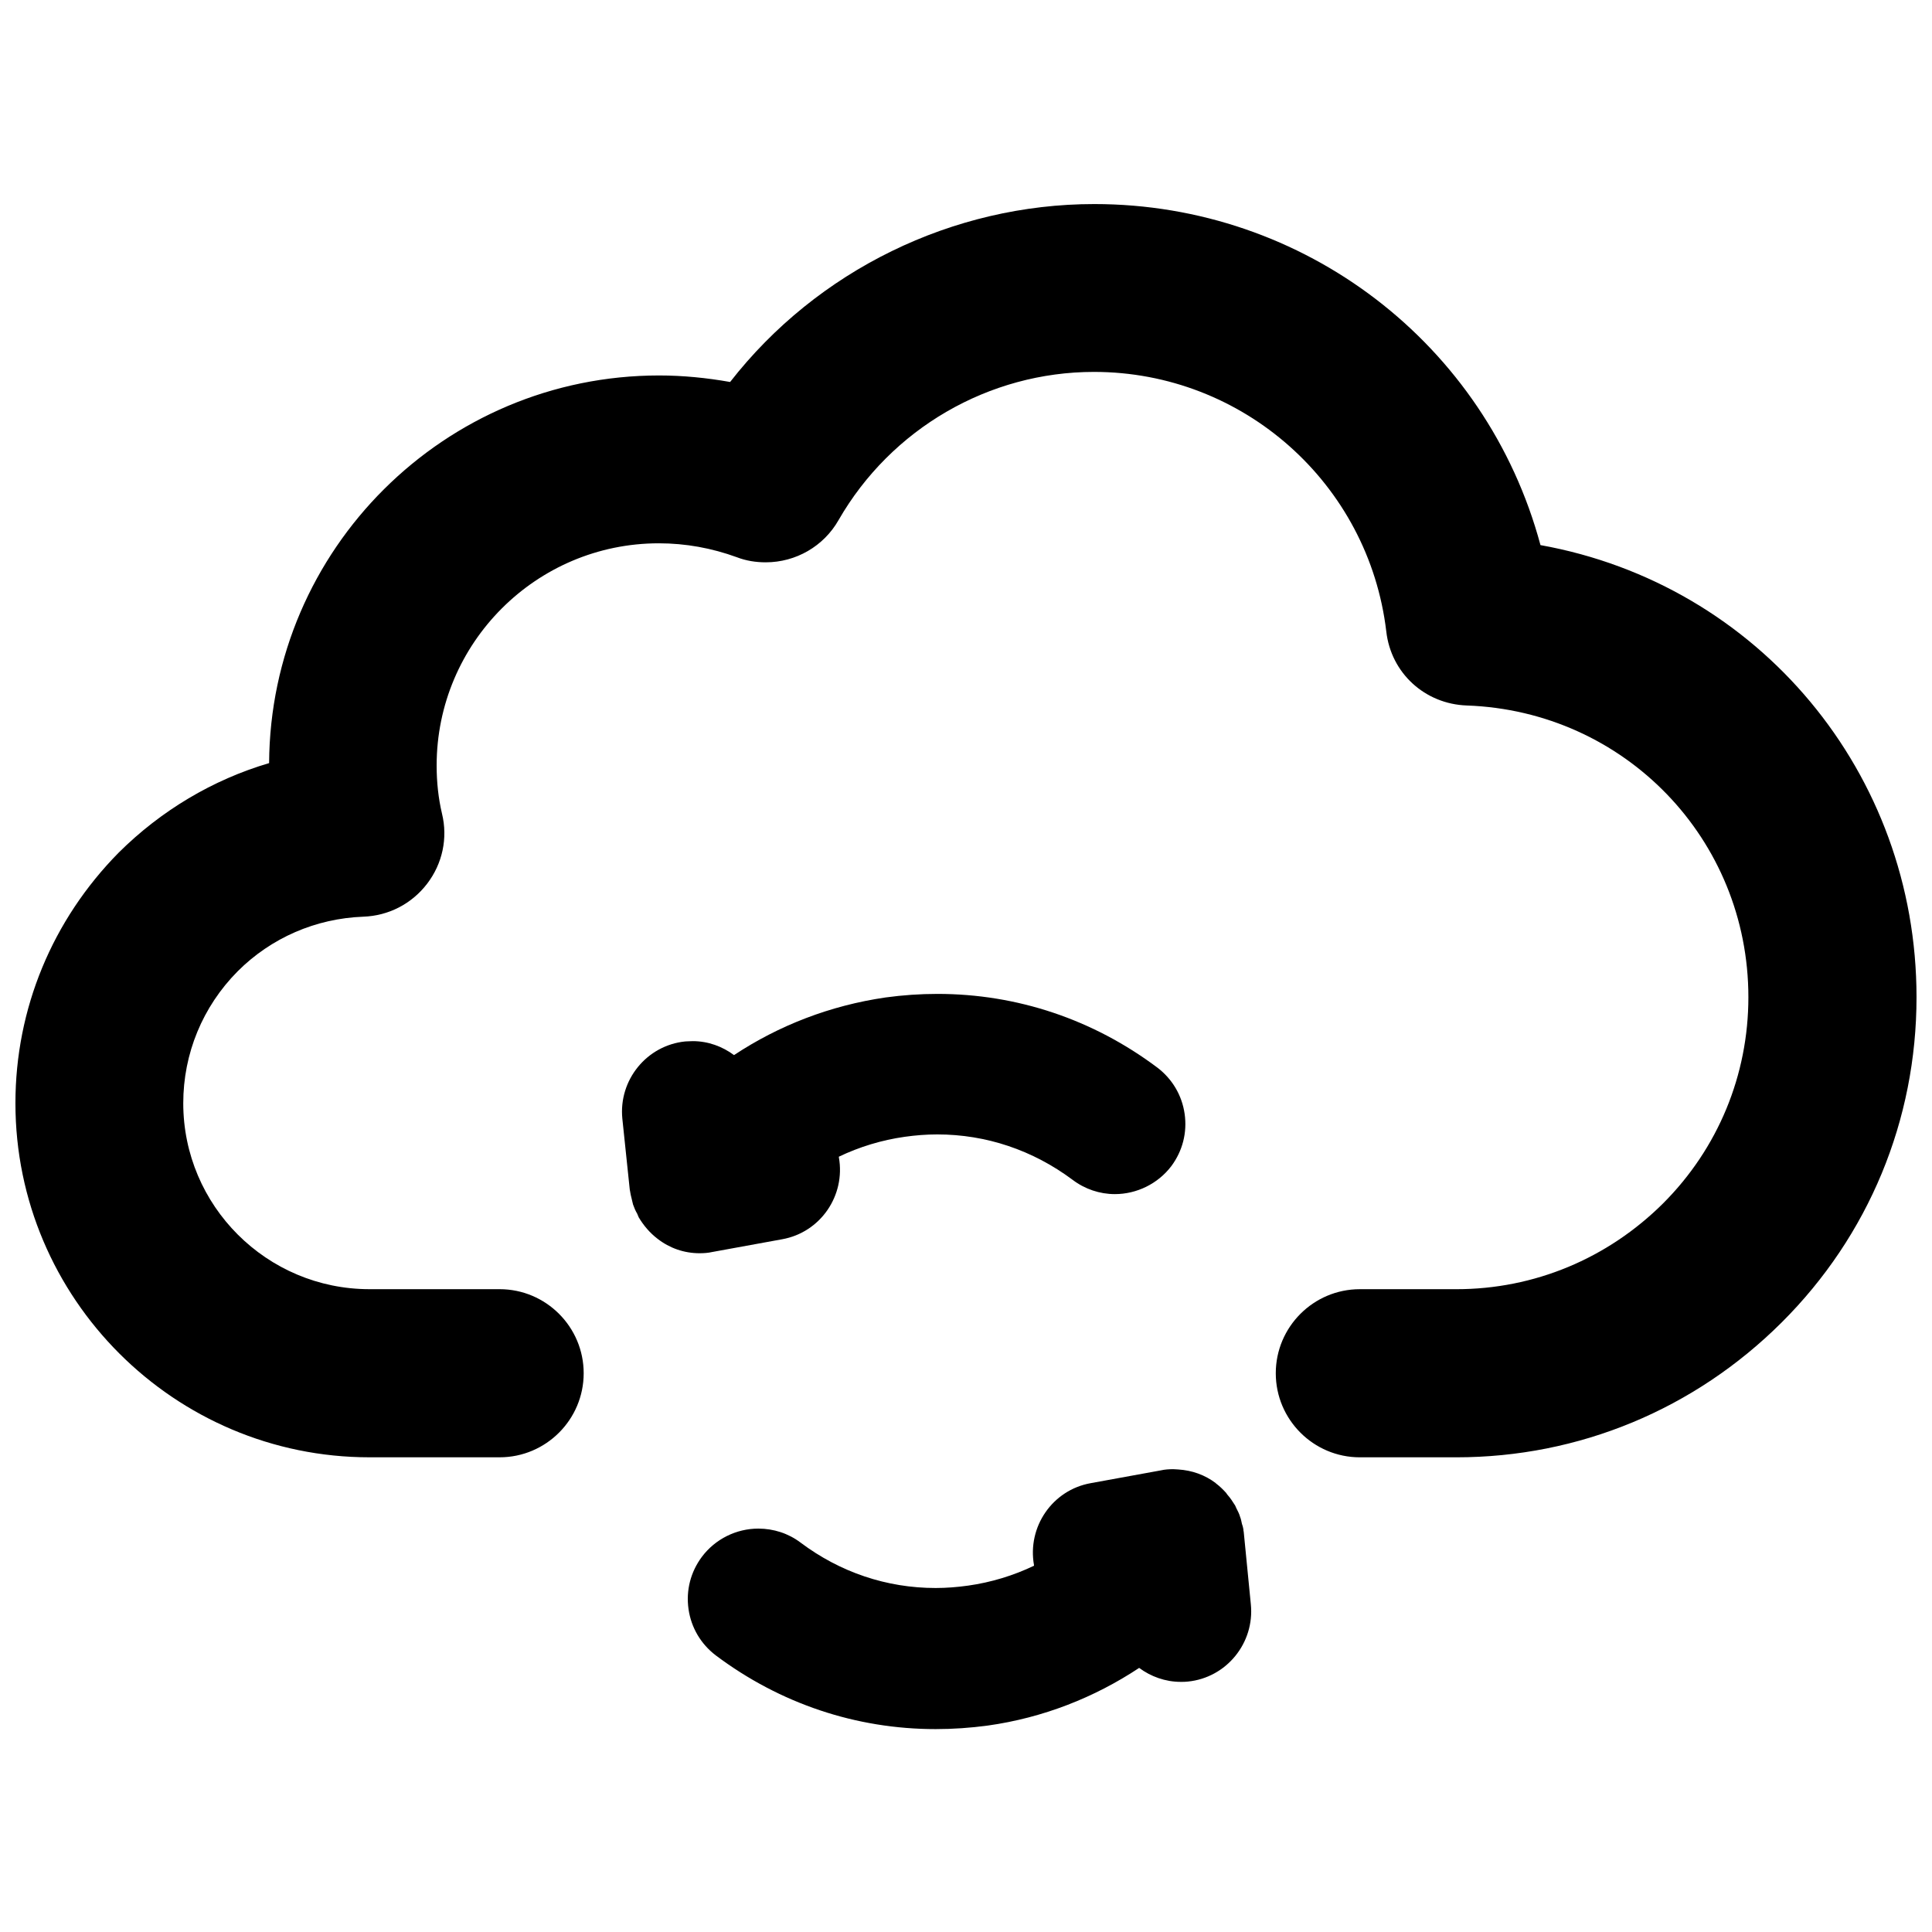
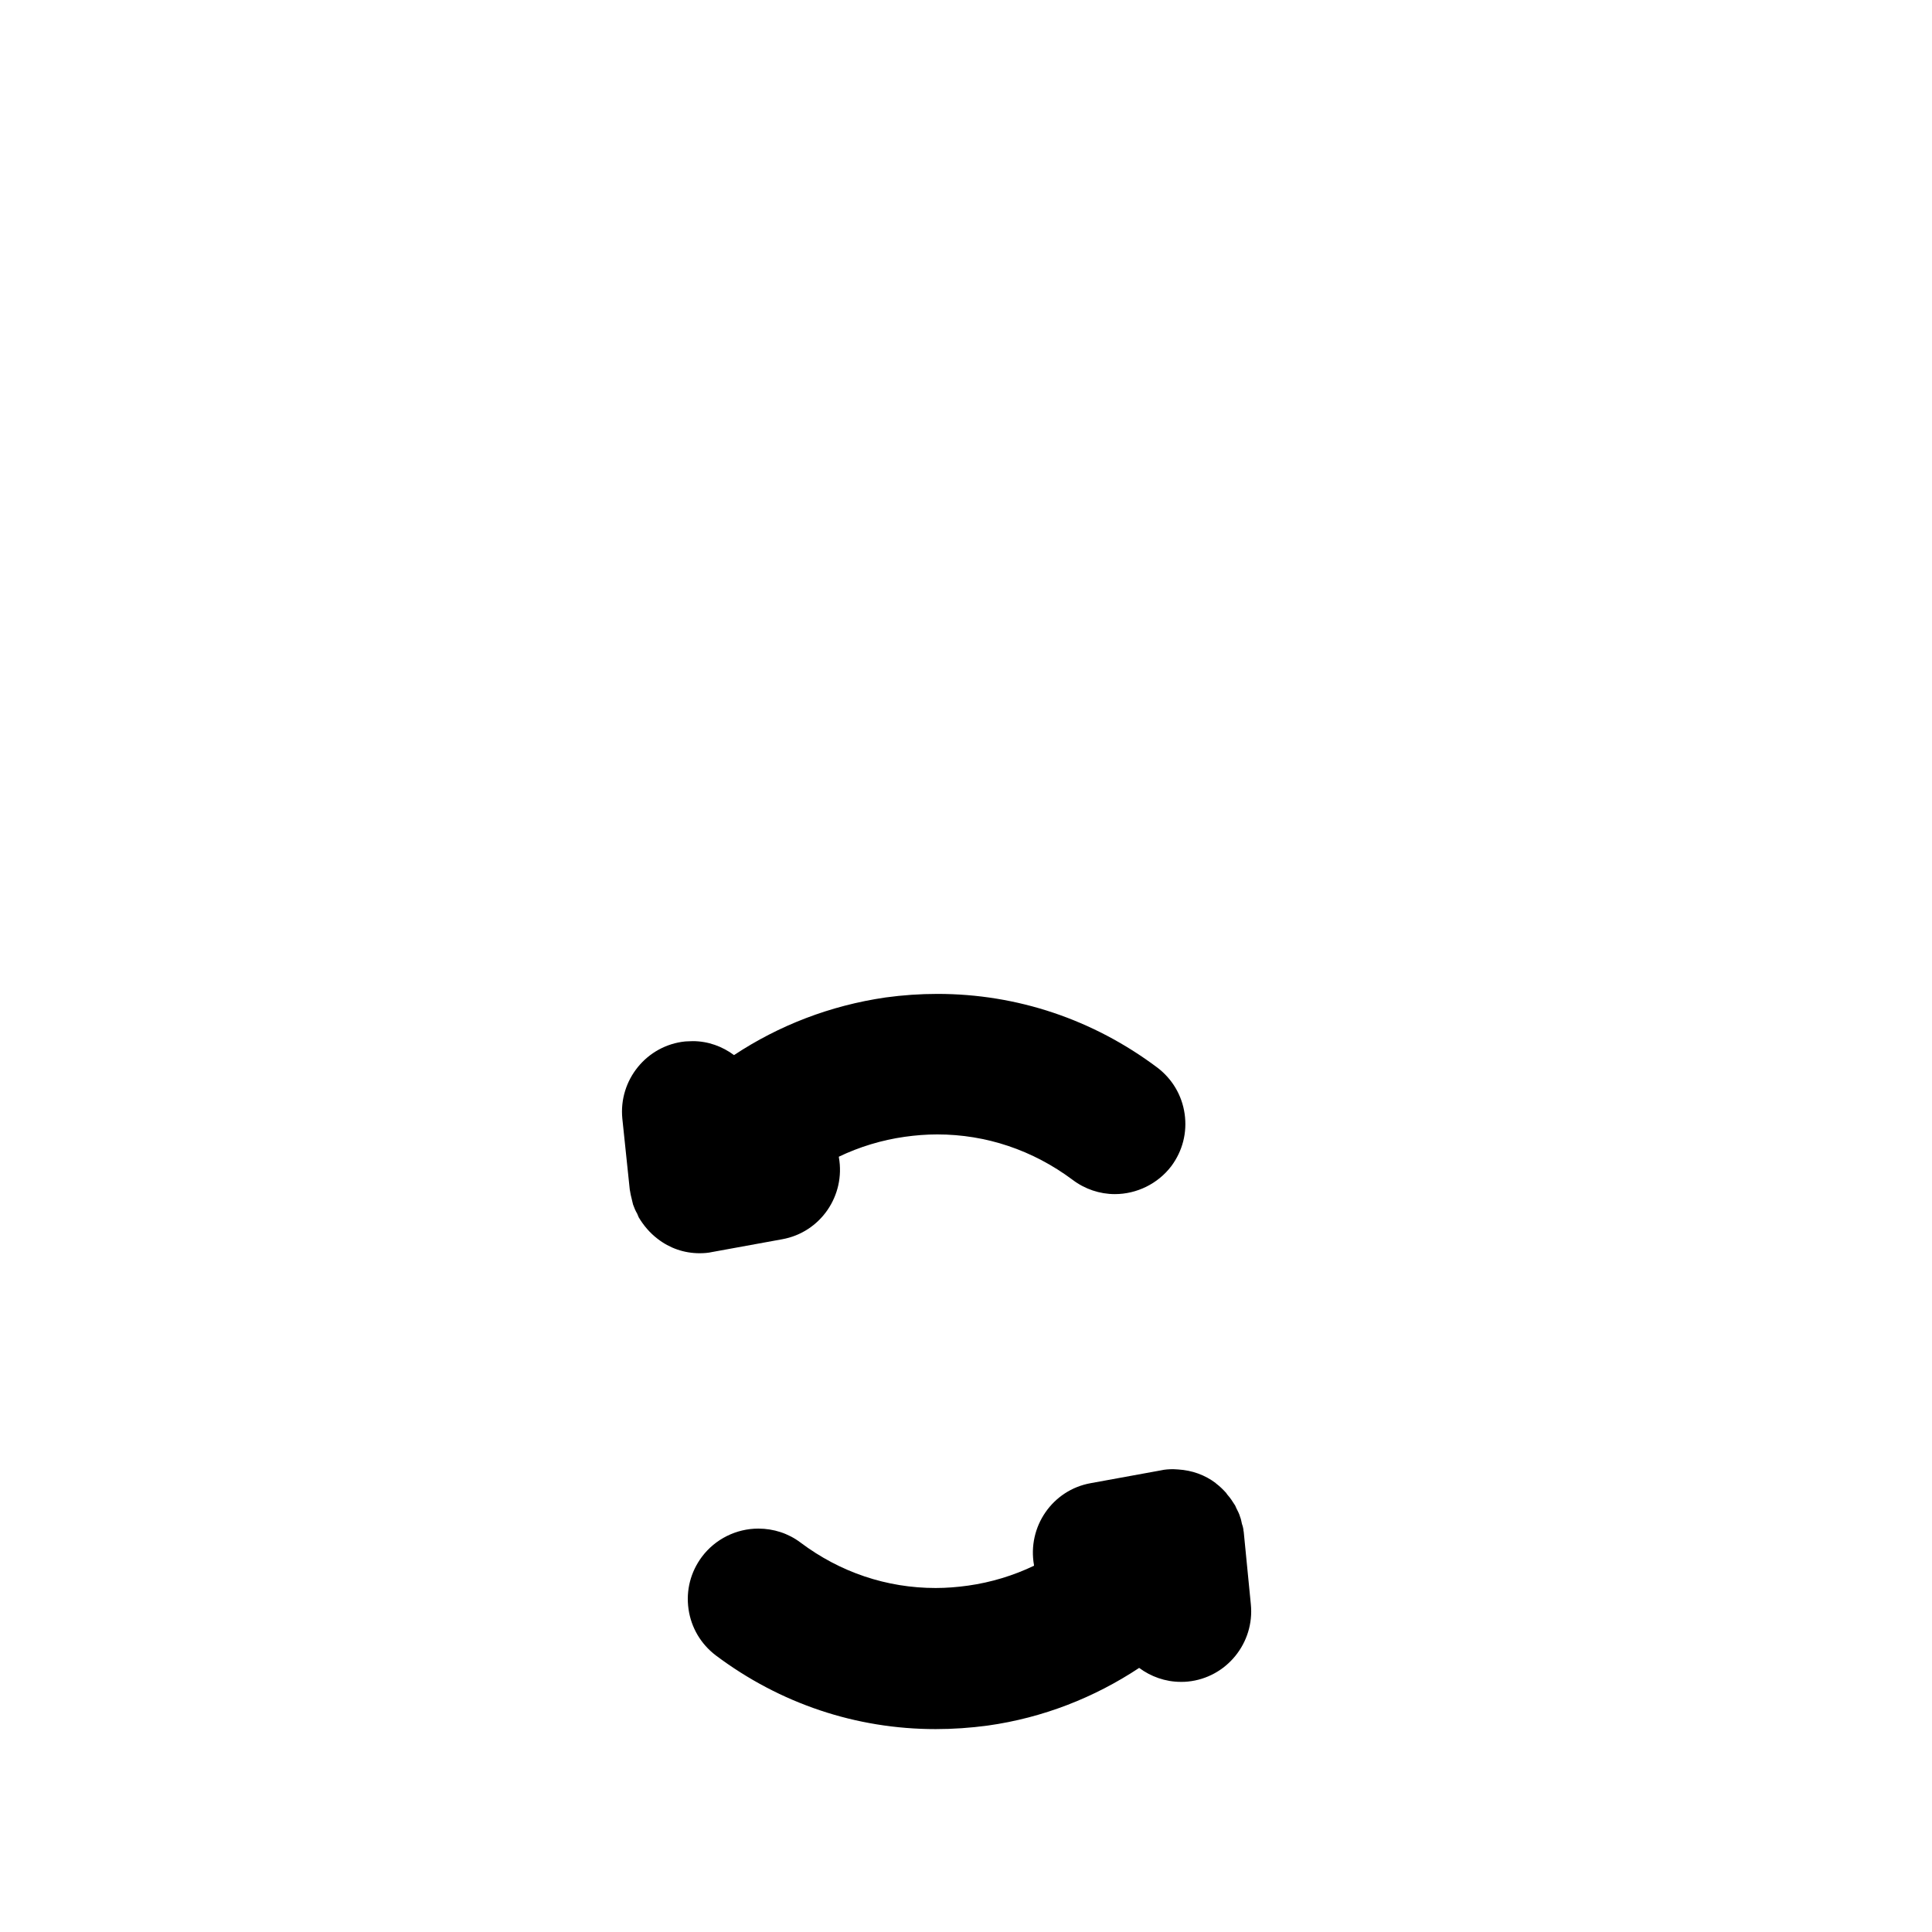
<svg xmlns="http://www.w3.org/2000/svg" width="800px" height="800px" version="1.1" viewBox="144 144 512 512">
  <defs>
    <clipPath id="a">
      <path d="m148.09 198h503.81v333h-503.81z" />
    </clipPath>
  </defs>
  <g clip-path="url(#a)">
-     <path d="m552.24 288.45c-14.328-53.293-62.582-90.371-118.24-90.371-37.551 0-73.445 17.555-96.512 47.152-6.219-1.102-12.516-1.73-18.812-1.73-56.836 0-103.04 46.051-103.36 102.73-14.957 4.41-28.652 12.594-39.832 23.695-17.633 17.867-27.395 41.406-27.395 66.438 0 51.719 42.117 93.836 93.836 93.836h34.48c12.281 0 22.277-9.996 22.277-22.277s-9.996-22.277-22.277-22.277h-34.48c-27.238 0-49.359-22.121-49.359-49.277 0-13.145 5.117-25.586 14.406-34.953 8.895-8.895 20.703-14.012 33.297-14.484 6.691-0.234 12.832-3.387 16.926-8.738 4.094-5.352 5.512-12.121 3.938-18.578-0.945-4.016-1.418-8.266-1.418-12.754 0-32.434 26.371-58.883 58.883-58.883 7.086 0 14.012 1.258 20.703 3.699 2.441 0.945 5.039 1.34 7.637 1.34 7.949 0 15.352-4.25 19.285-11.18 13.934-24.246 39.832-39.281 67.699-39.281 39.516 0 72.816 29.598 77.461 68.801 1.258 11.02 10.234 19.207 21.332 19.602 41.879 1.496 74.625 35.426 74.625 77.305 0 20.625-8.031 40.07-22.594 54.633-14.719 14.641-34.164 22.75-54.789 22.75h-25.586c-12.281 0-22.277 9.996-22.277 22.277s9.996 22.277 22.277 22.277h25.586c32.434 0 63.055-12.676 86.199-35.738 23.07-22.988 35.742-53.609 35.742-86.199 0-59.355-41.801-109.42-99.66-119.81z" />
-   </g>
+     </g>
  <path d="m329.39 476.12c1.102 0 2.281-0.078 3.305-0.316l18.578-3.387c10.156-1.812 16.848-11.57 15.035-21.727v-0.156c5.434-2.598 11.336-4.41 17.477-5.273 2.832-0.395 5.668-0.629 8.582-0.629 12.988 0 25.348 4.172 35.895 12.043 3.227 2.441 7.164 3.777 11.18 3.777 5.824 0 11.414-2.754 14.957-7.398 2.992-4.016 4.25-8.895 3.543-13.855-0.707-4.961-3.305-9.289-7.242-12.281-17.004-12.754-37.156-19.523-58.254-19.523-4.566 0-9.211 0.316-13.777 0.945-14.641 2.129-28.258 7.402-40.145 15.273-3.07-2.281-6.848-3.699-10.941-3.699-0.707 0-1.418 0.078-1.969 0.078-10.234 1.023-17.711 10.234-16.688 20.469l1.969 18.812c0 0.156 0.078 0.234 0.078 0.395 0.078 0.629 0.234 1.258 0.395 1.891 0.156 0.551 0.234 1.102 0.395 1.652 0.316 0.867 0.629 1.652 1.102 2.441 0.156 0.316 0.234 0.629 0.395 0.945 1.258 2.125 2.914 4.094 4.961 5.668 3.223 2.516 7.078 3.856 11.172 3.856z" />
-   <path d="m473.6 549.96c0-0.156-0.078-0.234-0.078-0.395v-0.234c-0.078-0.551-0.234-1.023-0.395-1.496-0.156-0.629-0.234-1.258-0.473-1.812-0.234-0.867-0.629-1.574-1.023-2.363-0.156-0.316-0.234-0.629-0.473-0.945-0.551-0.867-1.102-1.73-1.812-2.519-0.156-0.156-0.234-0.316-0.395-0.551-0.789-0.867-1.652-1.73-2.598-2.441-0.078 0-0.078-0.078-0.156-0.156-2.914-2.203-6.297-3.387-9.918-3.621-0.473 0-0.867-0.078-1.34-0.078-1.18 0-2.281 0.078-3.305 0.316l-18.578 3.387c-10.156 1.812-16.848 11.57-15.035 21.727v0.156c-5.434 2.598-11.336 4.41-17.477 5.273-2.832 0.395-5.746 0.629-8.582 0.629-12.988 0-25.348-4.172-35.816-12.043-3.227-2.441-7.164-3.699-11.18-3.699-5.824 0-11.414 2.754-14.957 7.477-2.992 4.016-4.25 8.895-3.543 13.855 0.707 4.961 3.305 9.289 7.242 12.281 17.004 12.754 37.156 19.523 58.254 19.523 4.566 0 9.211-0.316 13.855-0.945 14.562-2.047 28.184-7.398 40.07-15.273 3.07 2.281 6.926 3.699 11.02 3.699 0.629 0 1.34 0 1.891-0.078 10.234-1.023 17.711-10.234 16.688-20.469z" />
+   <path d="m473.6 549.96c0-0.156-0.078-0.234-0.078-0.395v-0.234c-0.078-0.551-0.234-1.023-0.395-1.496-0.156-0.629-0.234-1.258-0.473-1.812-0.234-0.867-0.629-1.574-1.023-2.363-0.156-0.316-0.234-0.629-0.473-0.945-0.551-0.867-1.102-1.73-1.812-2.519-0.156-0.156-0.234-0.316-0.395-0.551-0.789-0.867-1.652-1.73-2.598-2.441-0.078 0-0.078-0.078-0.156-0.156-2.914-2.203-6.297-3.387-9.918-3.621-0.473 0-0.867-0.078-1.34-0.078-1.18 0-2.281 0.078-3.305 0.316l-18.578 3.387c-10.156 1.812-16.848 11.57-15.035 21.727v0.156c-5.434 2.598-11.336 4.41-17.477 5.273-2.832 0.395-5.746 0.629-8.582 0.629-12.988 0-25.348-4.172-35.816-12.043-3.227-2.441-7.164-3.699-11.18-3.699-5.824 0-11.414 2.754-14.957 7.477-2.992 4.016-4.25 8.895-3.543 13.855 0.707 4.961 3.305 9.289 7.242 12.281 17.004 12.754 37.156 19.523 58.254 19.523 4.566 0 9.211-0.316 13.855-0.945 14.562-2.047 28.184-7.398 40.07-15.273 3.07 2.281 6.926 3.699 11.02 3.699 0.629 0 1.34 0 1.891-0.078 10.234-1.023 17.711-10.234 16.688-20.469" />
</svg>